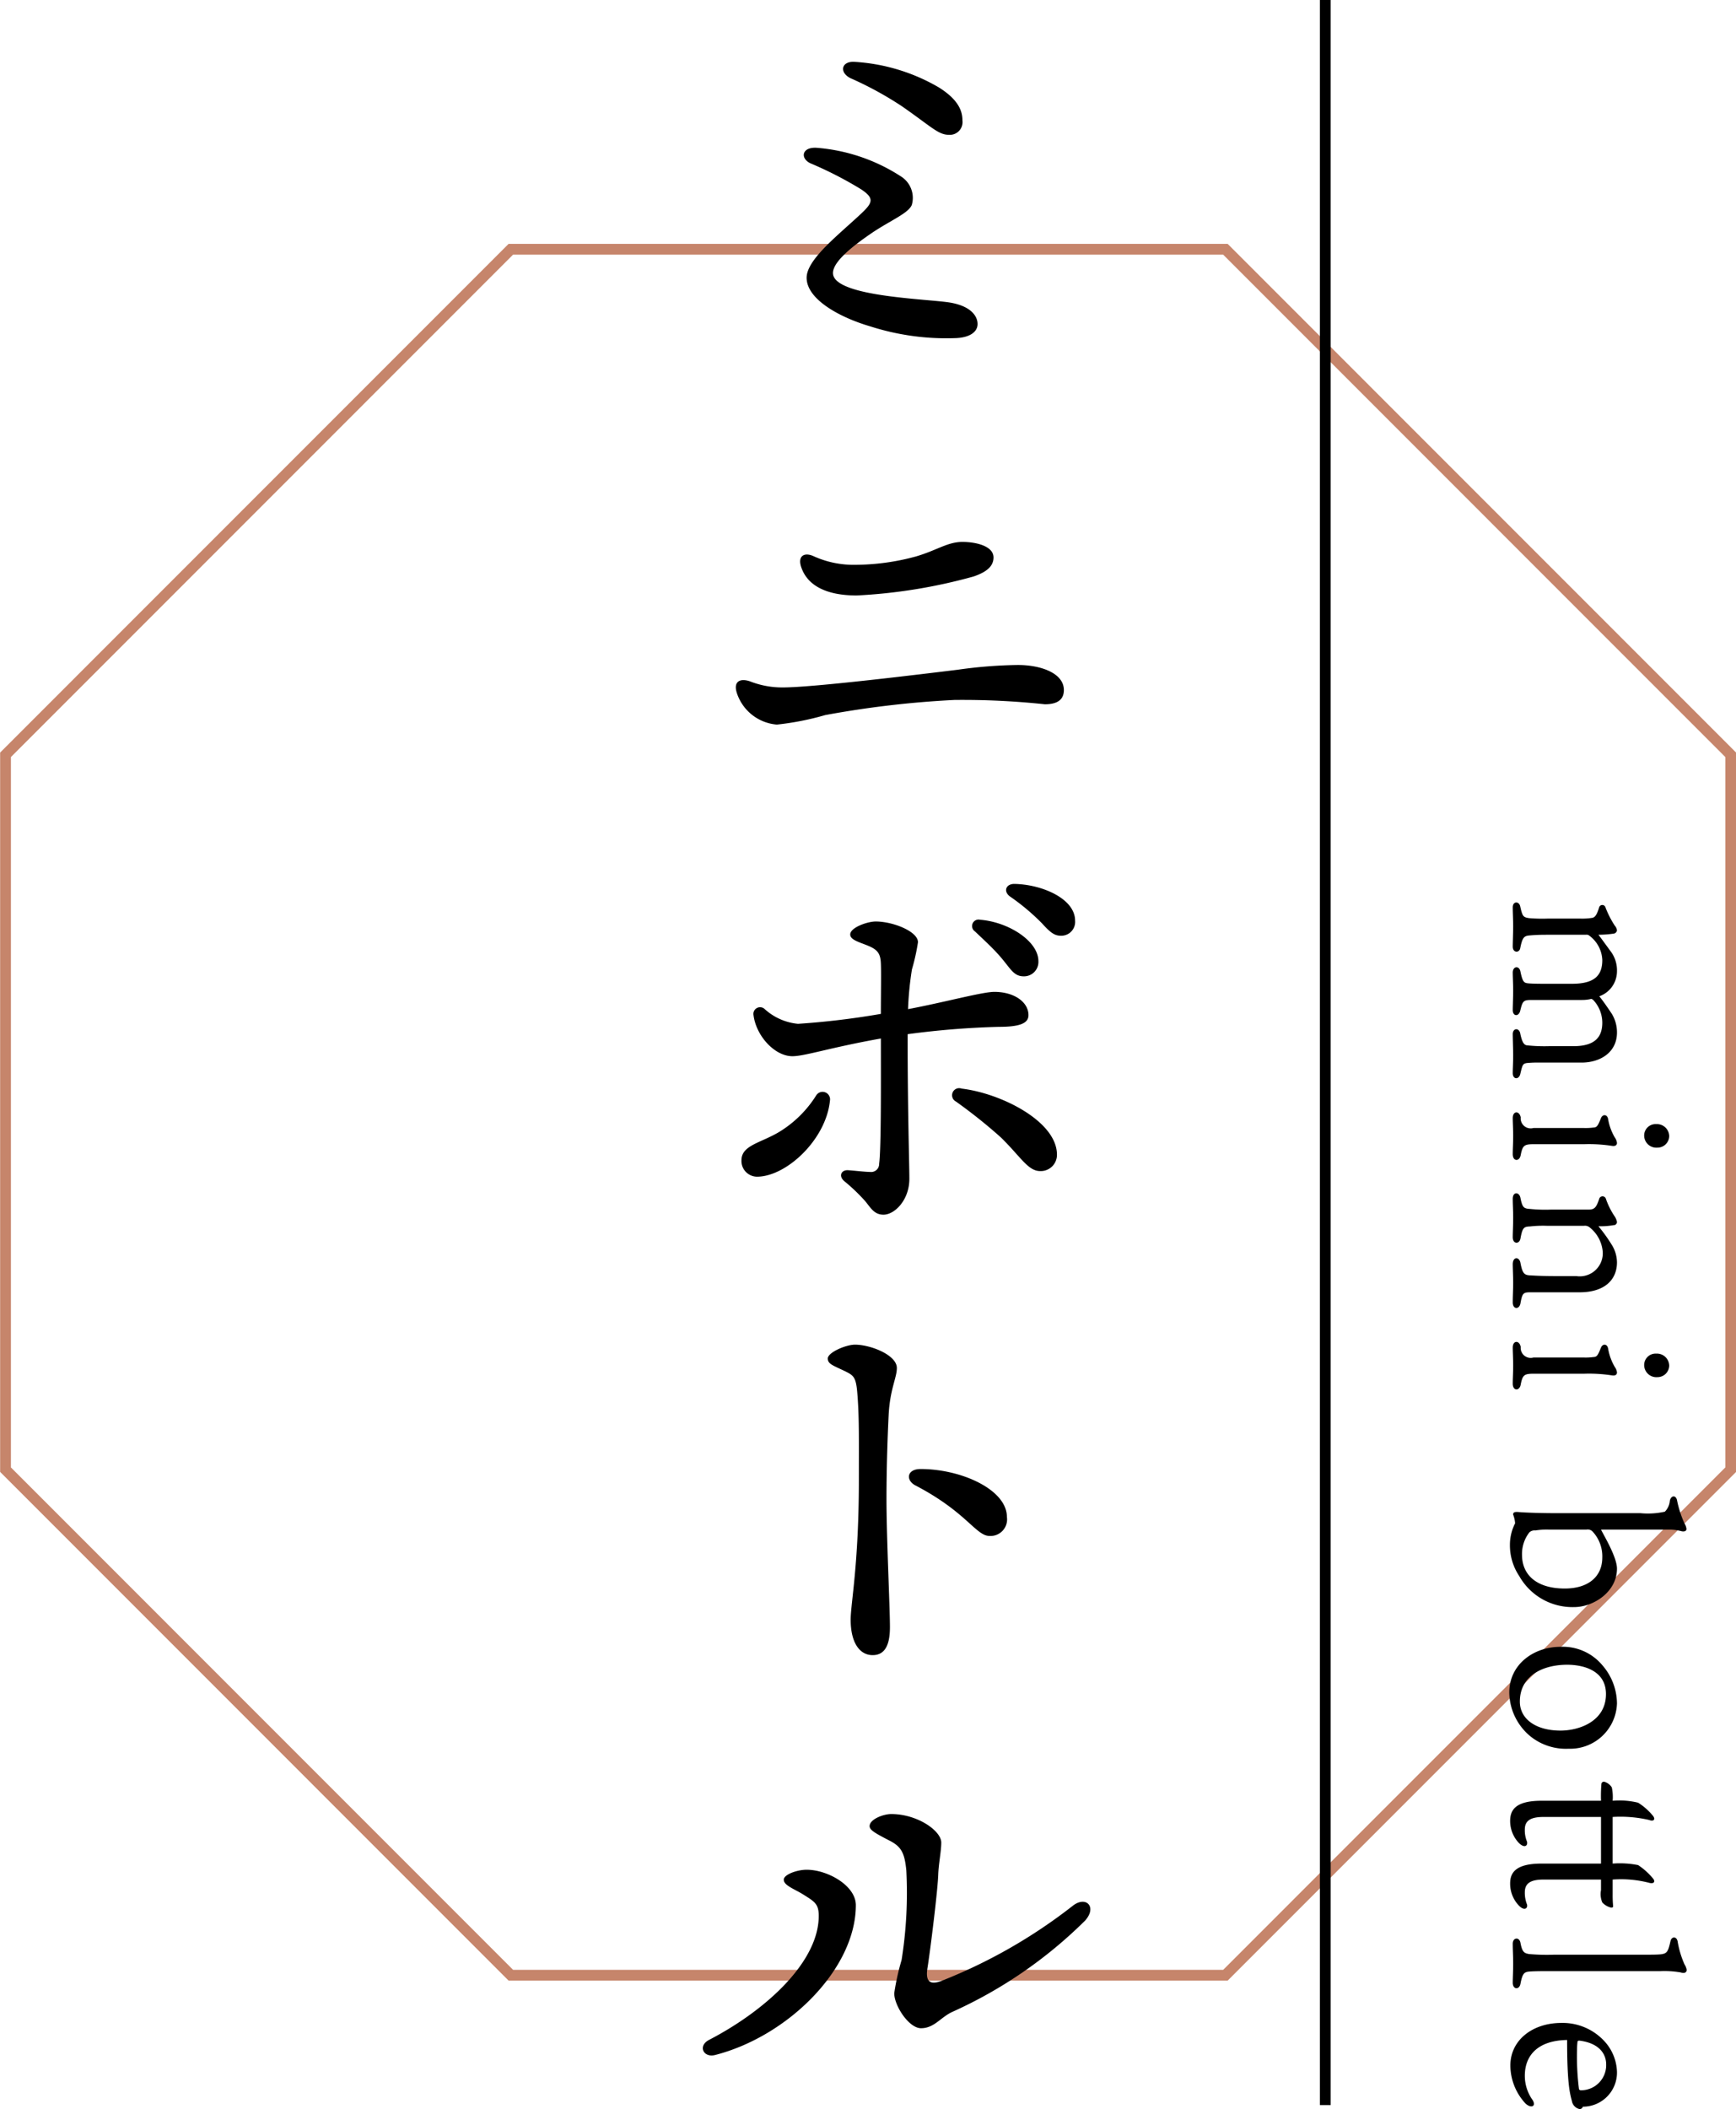
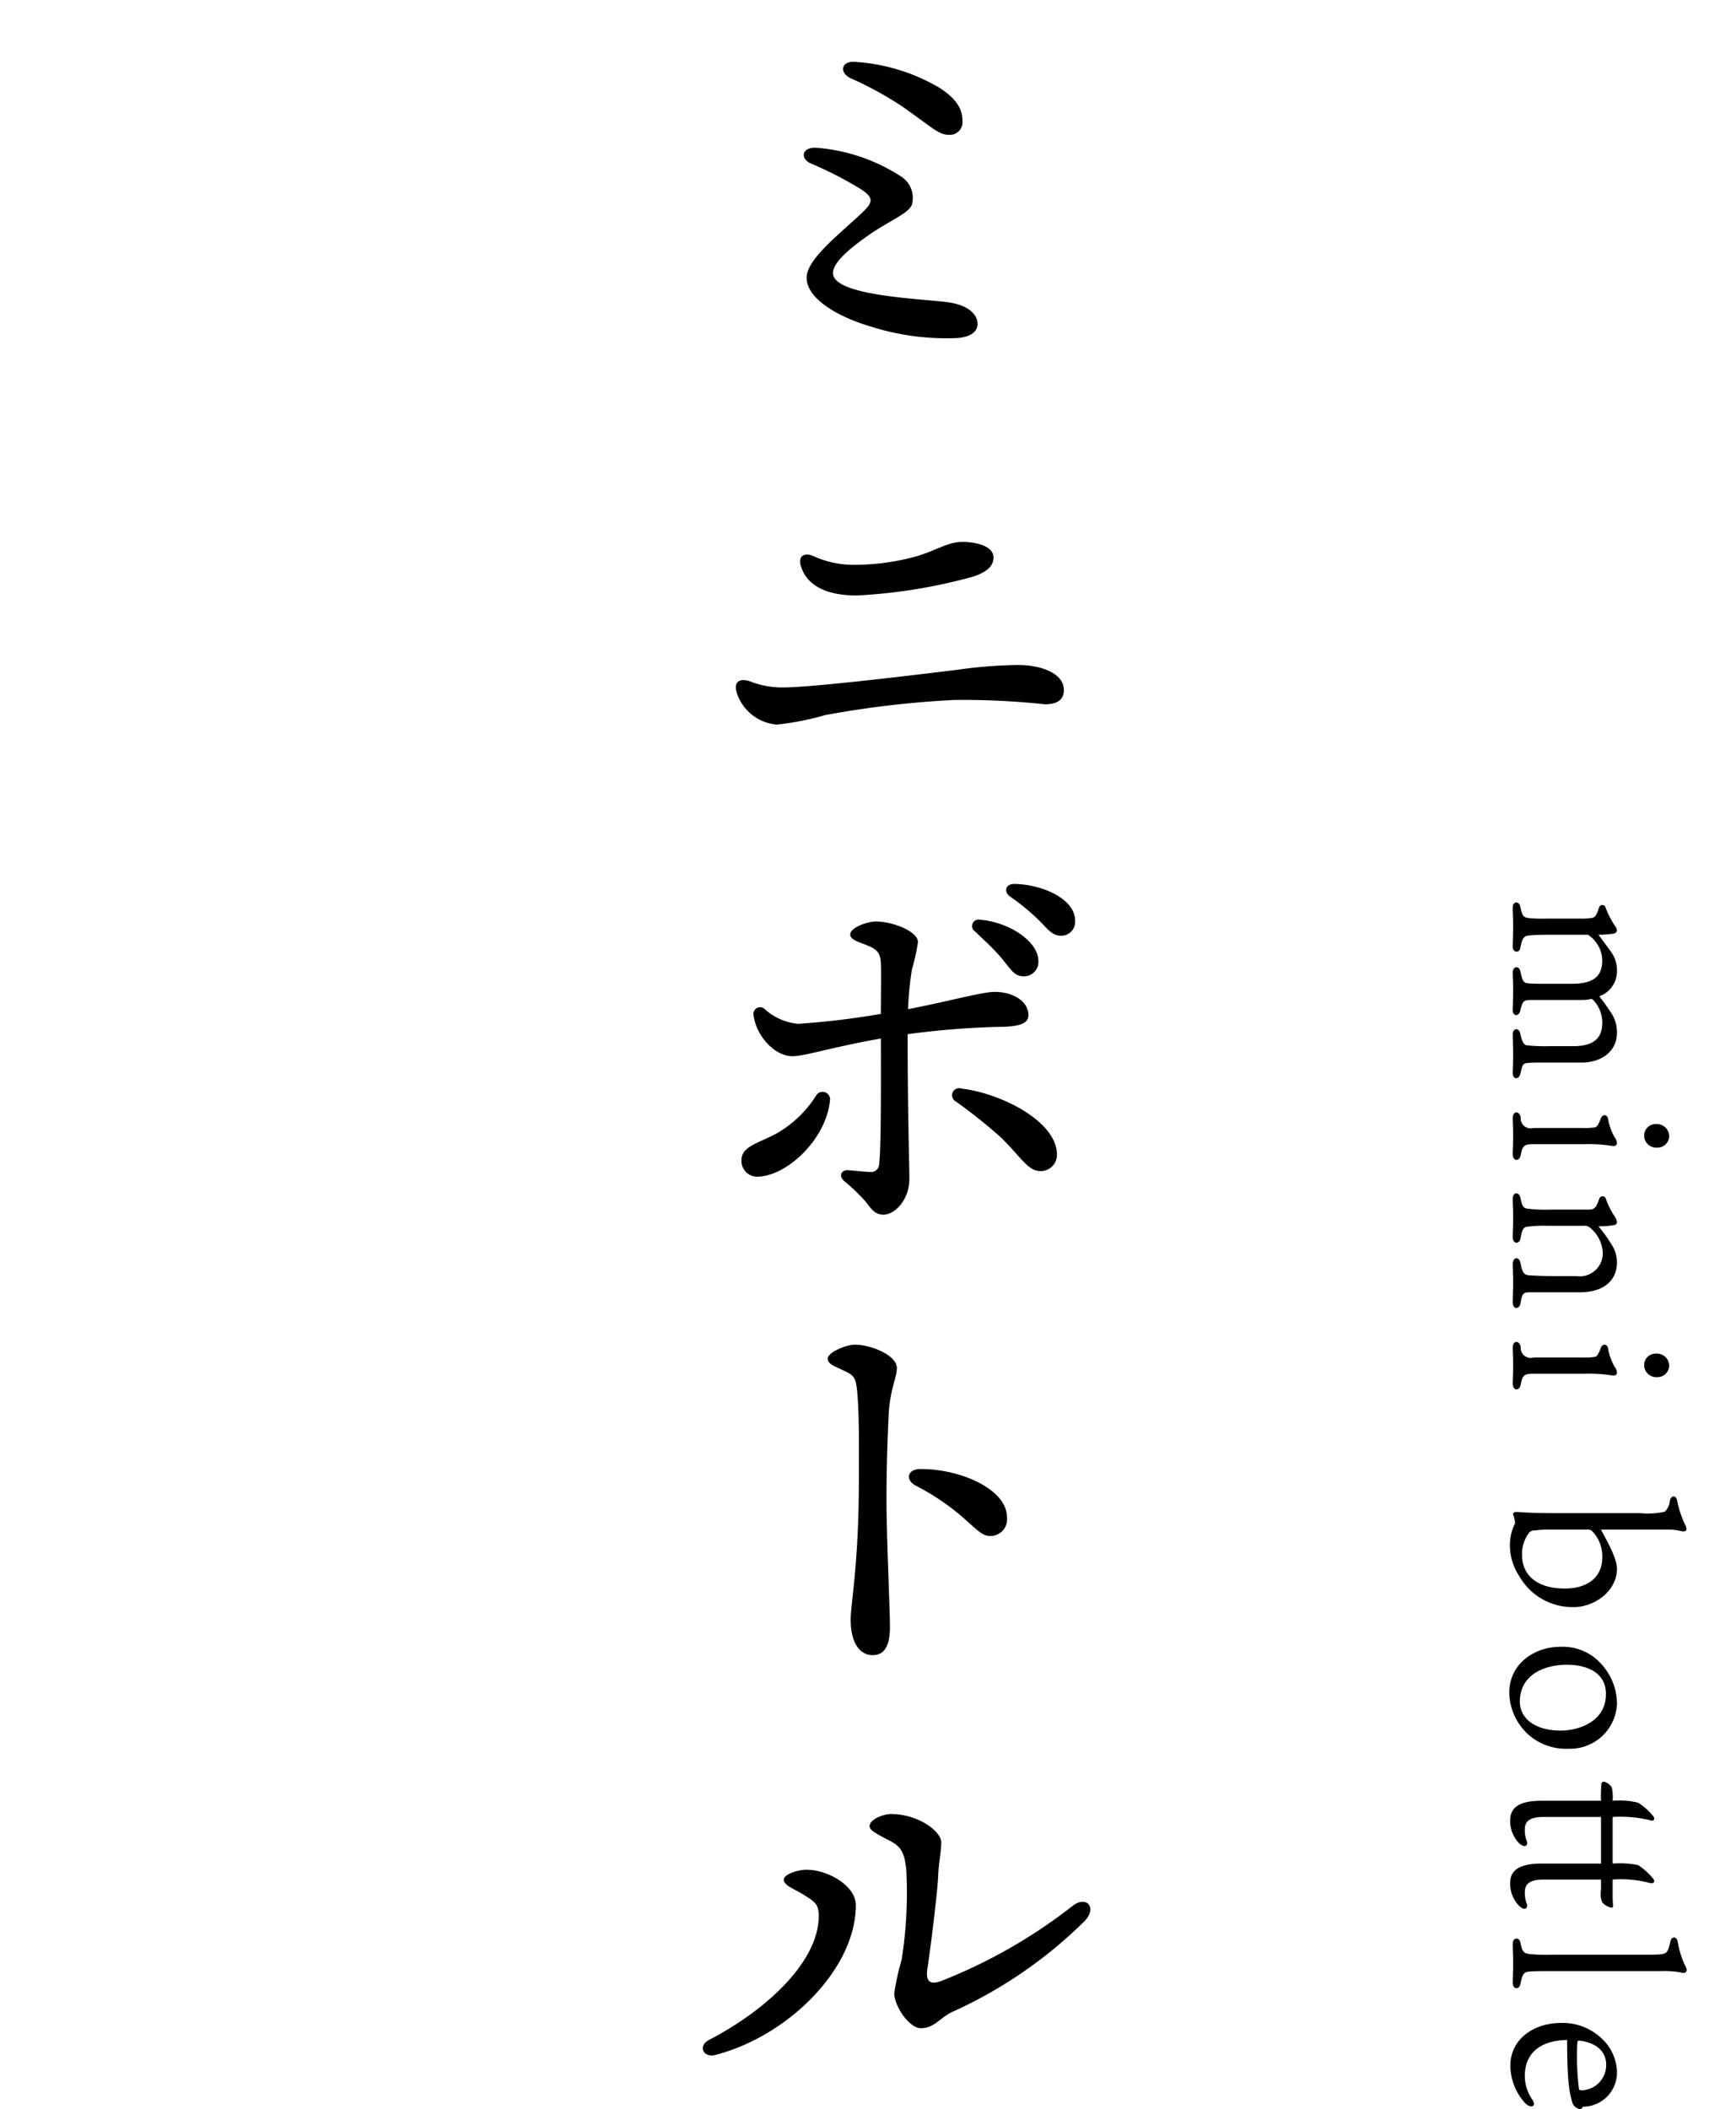
<svg xmlns="http://www.w3.org/2000/svg" id="ミニボトルminibottle" width="160.872" height="195.38" viewBox="0 0 160.872 195.38">
  <defs>
    <style>
      .cls-1 {
        fill: none;
        stroke: #c6856b;
        stroke-width: 1px;
      }

      .cls-1, .cls-2 {
        fill-rule: evenodd;
      }
    </style>
  </defs>
-   <path id="シェイプ_4" data-name="シェイプ 4" class="cls-1" d="M983.246,7305.09H917.025L870.2,7351.92v66.22l46.825,46.83h66.221l46.824-46.83v-66.22Z" transform="translate(-869.688 -7282)" />
  <path id="ミニボトル" class="cls-2" d="M948.878,7287.73c-1.24-.08-1.44,1-0.36,1.52a32.087,32.087,0,0,1,4.759,2.6c2.759,1.92,3.359,2.64,4.359,2.64a1.178,1.178,0,0,0,1.24-1.32c0-.8-0.28-1.88-2.2-3.08A17.581,17.581,0,0,0,948.878,7287.73Zm5.319,13.2a2.344,2.344,0,0,0-1.04-2.6,16.727,16.727,0,0,0-7.8-2.64c-1.4-.08-1.52,1-0.56,1.44a35.24,35.24,0,0,1,4.679,2.4c1.2,0.8,1.12,1.2.12,2.16-2.159,2.04-5.159,4.32-5.159,6.04,0,1.99,3.04,3.67,5.919,4.51a23.057,23.057,0,0,0,7.879,1.08c1.24-.04,2-0.52,2.04-1.24,0.04-.68-0.48-1.68-2.48-2.04s-10.918-.52-10.918-2.75c0-1.2,2.4-2.88,3.559-3.68C952.2,7302.41,953.957,7301.73,954.2,7300.93Zm-9.119,32.59c-0.88-.4-1.52,0-1.12,1.08,0.6,1.68,2.36,2.56,5.12,2.56a49.468,49.468,0,0,0,10.838-1.76c1.16-.4,1.839-0.92,1.839-1.76,0-1.08-1.679-1.44-2.879-1.44-1.4,0-2.4.8-4.359,1.36a21.567,21.567,0,0,1-5.559.76A8.951,8.951,0,0,1,945.078,7333.52Zm-5.879,11.6c-0.92-.32-1.56,0-1.24,1.04a4.26,4.26,0,0,0,3.72,2.96,25.75,25.75,0,0,0,4.479-.88,90.738,90.738,0,0,1,11.958-1.4,71.743,71.743,0,0,1,8.4.4c1.279,0,1.759-.52,1.759-1.32,0-1.52-2.039-2.32-4.279-2.32a43.316,43.316,0,0,0-5.559.44c-3.279.4-13.358,1.64-16.2,1.64A8.168,8.168,0,0,1,939.2,7345.12Zm23.236,25.56c0.92,1.08,1.2,1.76,2.12,1.76a1.333,1.333,0,0,0,1.36-1.4c0-1.88-2.8-3.64-5.4-3.84a0.6,0.6,0,0,0-.48,1.08C960.836,7369.04,961.755,7369.88,962.435,7370.68Zm-17.117,12.8a10.454,10.454,0,0,1-3.4,3.36c-1.72,1.04-3.52,1.24-3.52,2.64a1.453,1.453,0,0,0,1.44,1.52c2.72,0,6.4-3.44,6.759-7.04A0.694,0.694,0,0,0,945.318,7383.48Zm16.917-6.36c1.84,0,2.76-.28,2.76-1.08,0-1.24-1.36-2.16-3.16-2.16-1.119,0-4.6.96-8,1.6a30.175,30.175,0,0,1,.36-3.68,19.119,19.119,0,0,0,.56-2.52c0-1-2.32-1.92-3.92-1.92-0.76,0-2.359.56-2.359,1.2,0,0.44.6,0.64,1.439,0.96,1.04,0.4,1.36.72,1.4,1.72,0.04,0.76,0,3.08,0,4.68a73.35,73.35,0,0,1-7.679.92,5.334,5.334,0,0,1-3.079-1.36,0.618,0.618,0,0,0-1.04.56c0.24,1.92,1.96,3.8,3.6,3.8,1.159,0,3.479-.8,8.2-1.64,0,3.56.04,10.12-.16,11.6a0.743,0.743,0,0,1-.84.76c-0.44,0-1.439-.12-2.039-0.16-0.64-.04-0.92.56-0.32,1.04a17.019,17.019,0,0,1,1.919,1.84c0.52,0.64.84,1.24,1.68,1.24,1.04,0,2.4-1.36,2.4-3.32,0-1.4-.16-6.12-0.16-13.4A77.663,77.663,0,0,1,962.235,7377.12Zm-3.439,5.72a0.655,0.655,0,0,0-.52,1.2,48.531,48.531,0,0,1,4.159,3.32c1.84,1.8,2.52,3.12,3.64,3.12a1.5,1.5,0,0,0,1.559-1.52C967.634,7385.88,962.475,7383.28,958.8,7382.84Zm4.879-18.96c-0.76,0-1.04.68-.4,1.16a20.279,20.279,0,0,1,2.96,2.48c0.76,0.84,1.159,1.16,1.759,1.16a1.282,1.282,0,0,0,1.32-1.4C969.314,7365.24,966.235,7363.92,963.675,7363.88Zm-14.757,42.68c-0.84,0-2.52.72-2.52,1.28,0,0.52.48,0.64,1.64,1.2,0.72,0.36.96,0.52,1.08,1.84,0.2,2.24.16,4.36,0.16,8.16,0,7.88-.76,11.48-0.76,13,0,2.08.8,3.28,2.039,3.28,1,0,1.6-.72,1.6-2.6,0-1.84-.32-8.28-0.32-11.84,0-2.48.08-5.4,0.2-7.8s0.76-3.44.76-4.36C952.8,7407.52,950.357,7406.56,948.918,7406.56Zm5.6,13.04c4.759,2.48,5.6,4.68,6.878,4.68a1.535,1.535,0,0,0,1.6-1.76c0-2.52-4.2-4.44-8-4.44C953.717,7418.08,953.6,7419.12,954.517,7419.6Zm-12.2,36.52c0,0.52.92,0.84,1.719,1.32,1.08,0.68,1.48.88,1.52,1.88,0.12,4.32-4.839,8.88-10.158,11.64-1.08.56-.52,1.68,0.56,1.4,6.719-1.72,13.038-7.96,13.038-13.88,0-1.8-2.6-3.28-4.56-3.28C943.558,7455.2,942.319,7455.64,942.319,7456.12Zm10.918,7.44a22.5,22.5,0,0,0-.68,3.08c0,1.16,1.36,3.24,2.48,3.24,1.239,0,1.839-1.04,2.919-1.52a41.877,41.877,0,0,0,12.278-8.44c1.16-1.28.08-2.36-1.16-1.36a48.7,48.7,0,0,1-12.2,6.96c-1,.36-1.44.04-1.24-1.2,0.28-1.76.96-7.28,1-8.68,0.04-1.04.28-2.16,0.28-2.96,0-1.08-2.2-2.64-4.639-2.64-0.72,0-2,.48-2,1.12,0,0.36.48,0.64,1.88,1.36,1.08,0.56,1.36,1.16,1.52,2.72A39.474,39.474,0,0,1,953.237,7463.56Z" transform="translate(-869.688 -7282)" />
  <path id="mini_bottle" data-name="mini bottle" class="cls-2" d="M1017.89,7374.29a2.457,2.457,0,0,0,1.64-2.32,2.922,2.922,0,0,0-.58-1.84c-0.56-.76-0.96-1.32-1.14-1.54a10.386,10.386,0,0,0,1.38-.1,0.364,0.364,0,0,0,.34-0.3,0.782,0.782,0,0,0-.2-0.44,8.765,8.765,0,0,1-.86-1.68,0.308,0.308,0,0,0-.6,0c-0.24.82-.46,0.94-0.68,0.96a5.841,5.841,0,0,1-1.1.06h-2.94a14.4,14.4,0,0,1-1.76-.04c-0.56-.08-0.62-0.18-0.82-1.06-0.1-.54-0.7-0.52-0.7.06,0,0.5.04,1.2,0.04,1.76,0,0.54-.04,1.52-0.04,1.88,0,0.58.62,0.62,0.7,0.12,0.2-1,.36-1.12.9-1.16,0.22-.02.72-0.06,1.48-0.06h3.7a0.391,0.391,0,0,1,.34.1,2.946,2.946,0,0,1,1.18,2.24c0,1.36-.64,2.2-2.8,2.2h-2.66c-0.78,0-1.2-.02-1.4-0.04-0.38-.04-0.52-0.1-0.72-1.06-0.1-.62-0.72-0.54-0.72.06,0,0.4.04,1.12,0.04,1.66s-0.04,1.52-.04,1.82c0,0.58.56,0.64,0.7,0.04,0.22-.92.3-0.98,1.1-0.98h4.58a3.61,3.61,0,0,0,.9-0.1,0.57,0.57,0,0,1,.16.08,3.084,3.084,0,0,1,.86,2.12c0,1.3-.64,2.18-2.68,2.18h-2.24a15.316,15.316,0,0,1-2.08-.08c-0.22-.04-0.42-0.2-0.6-1.08-0.1-.58-0.7-0.52-0.7.04,0,0.36.04,1.52,0.04,1.92,0,0.76-.04,1.26-0.04,1.7,0,0.58.56,0.64,0.7,0.08,0.2-.84.22-0.96,0.62-1.02a11.468,11.468,0,0,1,1.28-.04h3.78c1.72,0,3.28-.94,3.28-2.78a3.285,3.285,0,0,0-.48-1.74C1018.69,7375.37,1018.21,7374.67,1017.89,7374.29Zm-7.98,12.92c0,0.72-.04,1.2-0.04,1.7,0,0.7.64,0.7,0.74,0.08,0.18-.92.34-1,1.28-1h4.64a13.934,13.934,0,0,1,2.56.16c0.3,0.04.44-.08,0.44-0.28a1.056,1.056,0,0,0-.2-0.5,5.025,5.025,0,0,1-.62-1.7c-0.08-.48-0.52-0.46-0.66-0.1-0.32.8-.4,0.86-0.72,0.88a5.4,5.4,0,0,1-.9.04h-4.64a0.927,0.927,0,0,1-1.18-.98c-0.12-.64-0.74-0.62-0.74.06C1009.87,7385.93,1009.91,7386.65,1009.91,7387.21Zm14.46,0.04a1.138,1.138,0,0,0-1.2-1.12,1.057,1.057,0,0,0-1.12,1.06,1.13,1.13,0,0,0,1.22,1.12A1.088,1.088,0,0,0,1024.37,7387.25Zm-11,6.8a13.908,13.908,0,0,1-1.88-.06c-0.58-.04-0.72-0.1-0.9-1-0.1-.6-0.72-0.62-0.72.06,0,0.52.04,1.08,0.04,1.74,0,0.72-.04,1.38-0.04,1.82,0,0.64.62,0.68,0.72,0.1,0.18-1,.32-1.08.88-1.1a10.724,10.724,0,0,1,1.6-.06h3.4a0.675,0.675,0,0,1,.52.14,3.22,3.22,0,0,1,1.22,2.26,2.136,2.136,0,0,1-2.44,2.26h-1.34c-1.94,0-2.4-.04-2.8-0.06-0.64-.02-0.84-0.08-1.04-1.14-0.1-.62-0.72-0.62-0.72.1,0,0.38.04,1.16,0.04,1.68,0,0.68-.04,1.22-0.04,1.86,0,0.66.62,0.68,0.72,0.06,0.16-.88.24-1,0.88-1h4.6c2.24,0,3.46-1.1,3.46-2.78a3.138,3.138,0,0,0-.52-1.68,14.6,14.6,0,0,0-1.2-1.66,6.831,6.831,0,0,0,1.4-.1,0.3,0.3,0,0,0,.32-0.3,1.359,1.359,0,0,0-.22-0.52,7.036,7.036,0,0,1-.8-1.6,0.324,0.324,0,0,0-.62-0.04c-0.3.92-.48,1.02-1.08,1.02h-3.44Zm-3.46,14.42c0,0.72-.04,1.2-0.04,1.7,0,0.7.64,0.7,0.74,0.08,0.18-.92.34-1,1.28-1h4.64a13.934,13.934,0,0,1,2.56.16c0.3,0.04.44-.08,0.44-0.28a1.056,1.056,0,0,0-.2-0.5,5.025,5.025,0,0,1-.62-1.7c-0.08-.48-0.52-0.46-0.66-0.1-0.32.8-.4,0.86-0.72,0.88a5.4,5.4,0,0,1-.9.04h-4.64a0.927,0.927,0,0,1-1.18-.98c-0.12-.64-0.74-0.62-0.74.06C1009.87,7407.19,1009.91,7407.91,1009.91,7408.47Zm14.46,0.04a1.138,1.138,0,0,0-1.2-1.12,1.057,1.057,0,0,0-1.12,1.06,1.13,1.13,0,0,0,1.22,1.12A1.088,1.088,0,0,0,1024.37,7408.51Zm-8.82,22.36c1.82,0,3.98-1.42,3.98-3.56,0-1.08-1.22-3.08-1.48-3.62h6.3a4.708,4.708,0,0,1,1.2.16c0.26,0.04.42-.04,0.42-0.22a1.172,1.172,0,0,0-.18-0.5,10.11,10.11,0,0,1-.68-2.08c-0.08-.58-0.56-0.56-0.68-0.04a1.63,1.63,0,0,1-.46,1.02,7.189,7.189,0,0,1-2.26.14h-7.72c-1.3,0-2.78-.04-3.52-0.1-0.38-.04-0.58,0-0.56.24a2.658,2.658,0,0,1,.18.8,4.362,4.362,0,0,0-.48,1.98,5.119,5.119,0,0,0,.86,2.9A5.67,5.67,0,0,0,1015.55,7430.87Zm-0.86-1.72c-2.6,0-3.96-1.26-3.96-3.12a3.263,3.263,0,0,1,.68-2.08,0.7,0.7,0,0,1,.56-0.18,6.644,6.644,0,0,1,1.2-.08h3.54a0.632,0.632,0,0,1,.54.16,3.361,3.361,0,0,1,.92,2.42C1018.17,7428.07,1016.85,7429.15,1014.69,7429.15Zm4.84,10.64a5.446,5.446,0,0,0-1.36-3.54,4.766,4.766,0,0,0-3.9-1.7c-2.4,0-4.72,1.58-4.72,4.24a5.352,5.352,0,0,0,1.92,4.02,5.251,5.251,0,0,0,3.58,1.18A4.34,4.34,0,0,0,1019.53,7439.79Zm-5.24,2.52c-2.28,0-3.76-1.08-3.76-2.68,0-2.48,2.24-3.42,4.38-3.42,1.42,0,3.6.48,3.6,2.72C1018.51,7441.43,1016.07,7442.31,1014.29,7442.31Zm3.76,13.8v0.98a1.97,1.97,0,0,0,.12,1.14,1.609,1.609,0,0,0,.82.48c0.14,0,.2-0.04.18-0.18a10.463,10.463,0,0,1-.04-1.06v-1.36a10.44,10.44,0,0,1,3.38.3c0.4,0.12.62-.08,0.36-0.4a6.259,6.259,0,0,0-1.38-1.24,8.648,8.648,0,0,0-2.36-.14v-4.32a11.8,11.8,0,0,1,3.38.28c0.4,0.16.62-.04,0.36-0.38a5.71,5.71,0,0,0-1.38-1.22,7.223,7.223,0,0,0-2.36-.18,4.234,4.234,0,0,0-.08-1.24,1.21,1.21,0,0,0-.7-0.52,0.226,0.226,0,0,0-.26.18,13.678,13.678,0,0,0-.04,1.58h-5.52c-2.48,0-2.9.92-2.9,1.88a2.965,2.965,0,0,0,.8,2.02c0.54,0.54.86,0.26,0.76-.12a2.735,2.735,0,0,1-.2-1.12c0-.82.54-1.16,1.74-1.16h5.32v4.32h-5.52c-2.48,0-2.9.92-2.9,1.84a2.94,2.94,0,0,0,.8,2.04c0.54,0.56.86,0.24,0.76-.1a2.934,2.934,0,0,1-.2-1.12c0-.84.54-1.18,1.74-1.18h5.32Zm-6.64,8.52c0.26-.02.62-0.04,1.96-0.04h10.22a8.782,8.782,0,0,1,1.84.12c0.36,0.12.56,0,.56-0.24a1.361,1.361,0,0,0-.2-0.5,8.678,8.678,0,0,1-.64-2.14c-0.1-.48-0.56-0.46-0.66-0.02-0.22.98-.32,1.14-0.86,1.22-0.4.04-.8,0.04-2.34,0.04h-7.62a18.867,18.867,0,0,1-2.28-.06c-0.44-.08-0.64-0.16-0.8-1.02-0.1-.6-0.72-0.52-0.72.06,0,0.66.04,1.02,0.04,1.88,0,0.62-.04,1.34-0.04,1.74,0,0.64.62,0.68,0.72,0.08C1010.77,7464.79,1010.95,7464.67,1011.41,7464.63Zm4.64,6.4c1.76,0.22,2.48,1.16,2.48,2.22a2.331,2.331,0,0,1-2.3,2.38,0.217,0.217,0,0,1-.22-0.1,24.077,24.077,0,0,1-.18-3.64,6.827,6.827,0,0,1,.04-0.74C1015.89,7471.05,1015.93,7471.03,1016.05,7471.03Zm-1.14-.06c0,3.82.22,4.84,0.44,5.64a0.917,0.917,0,0,0,.72.76,0.306,0.306,0,0,0,.3-0.22,3.16,3.16,0,0,0,3.16-3.24,4.377,4.377,0,0,0-1.14-2.8,5.259,5.259,0,0,0-4-1.72c-2.72,0-4.74,1.62-4.74,3.94a5.222,5.222,0,0,0,1.38,3.5c0.5,0.5,1.06.32,0.68-.3a3.866,3.866,0,0,1-.72-2.24C1010.99,7472.35,1012.25,7471.01,1014.91,7470.97Z" transform="translate(-869.688 -7282)" />
-   <path id="シェイプ_5" data-name="シェイプ 5" class="cls-2" d="M992,7282h1v195h-1V7282Z" transform="translate(-869.688 -7282)" />
</svg>